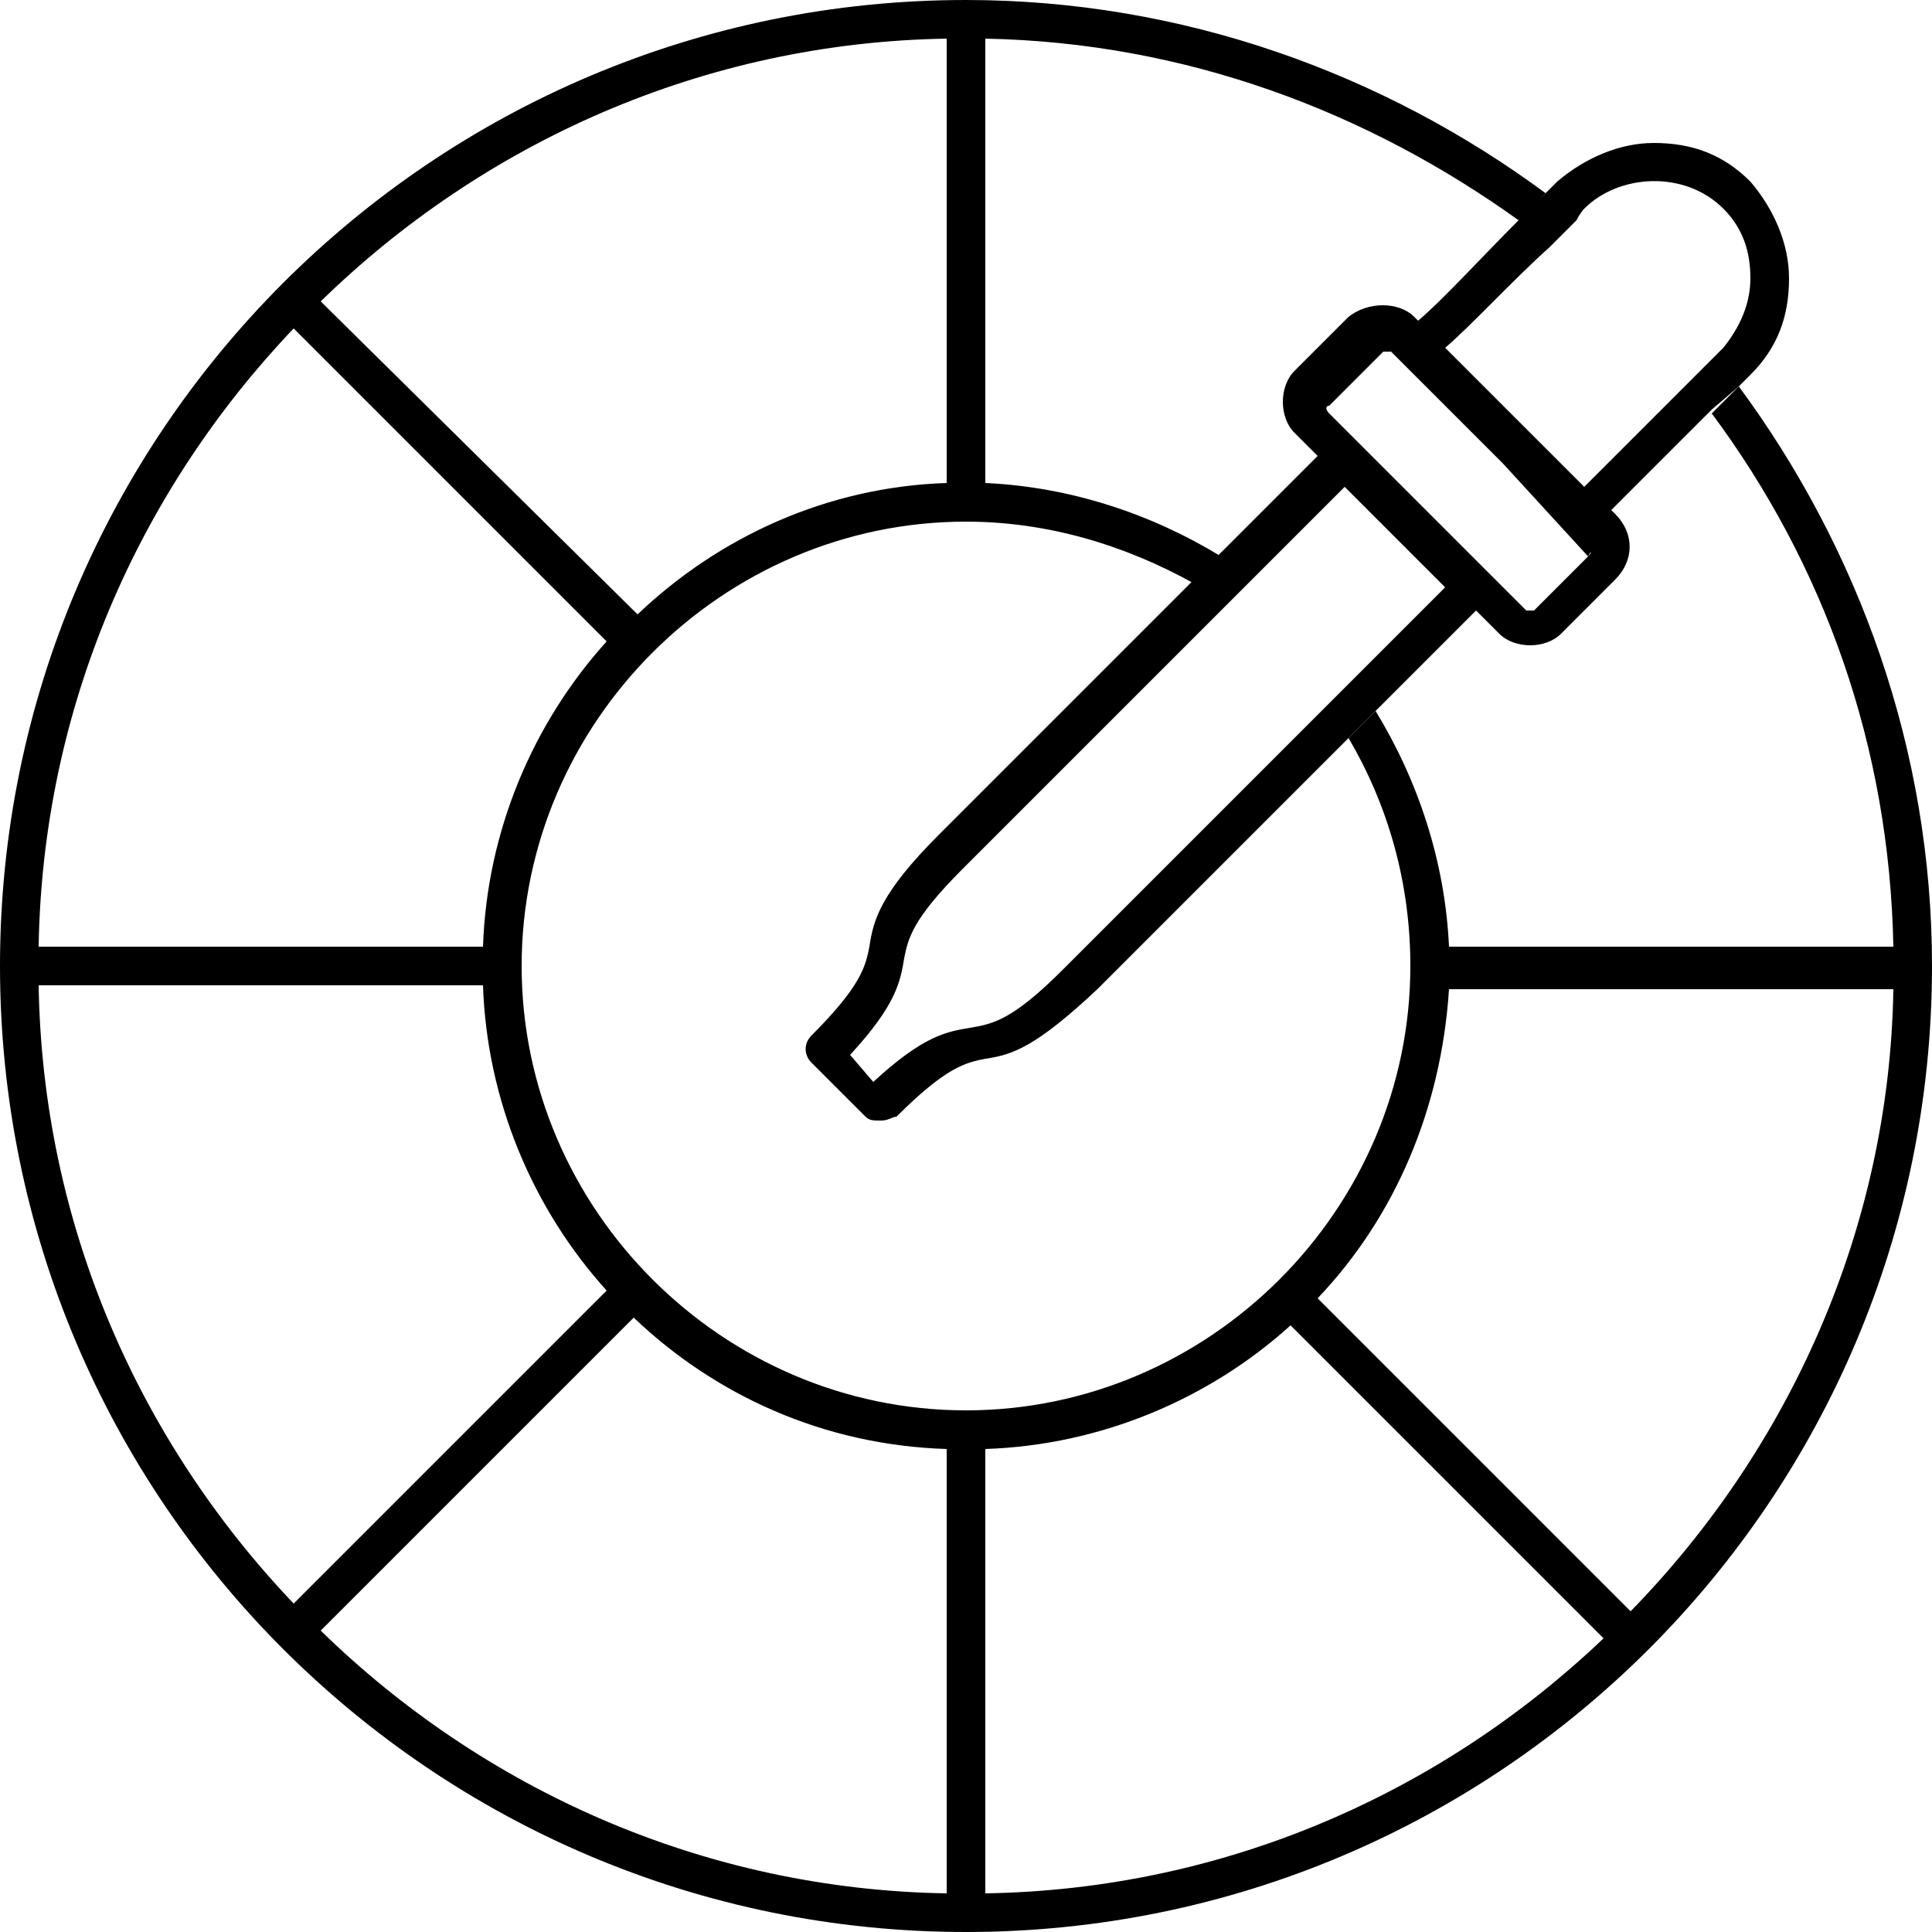
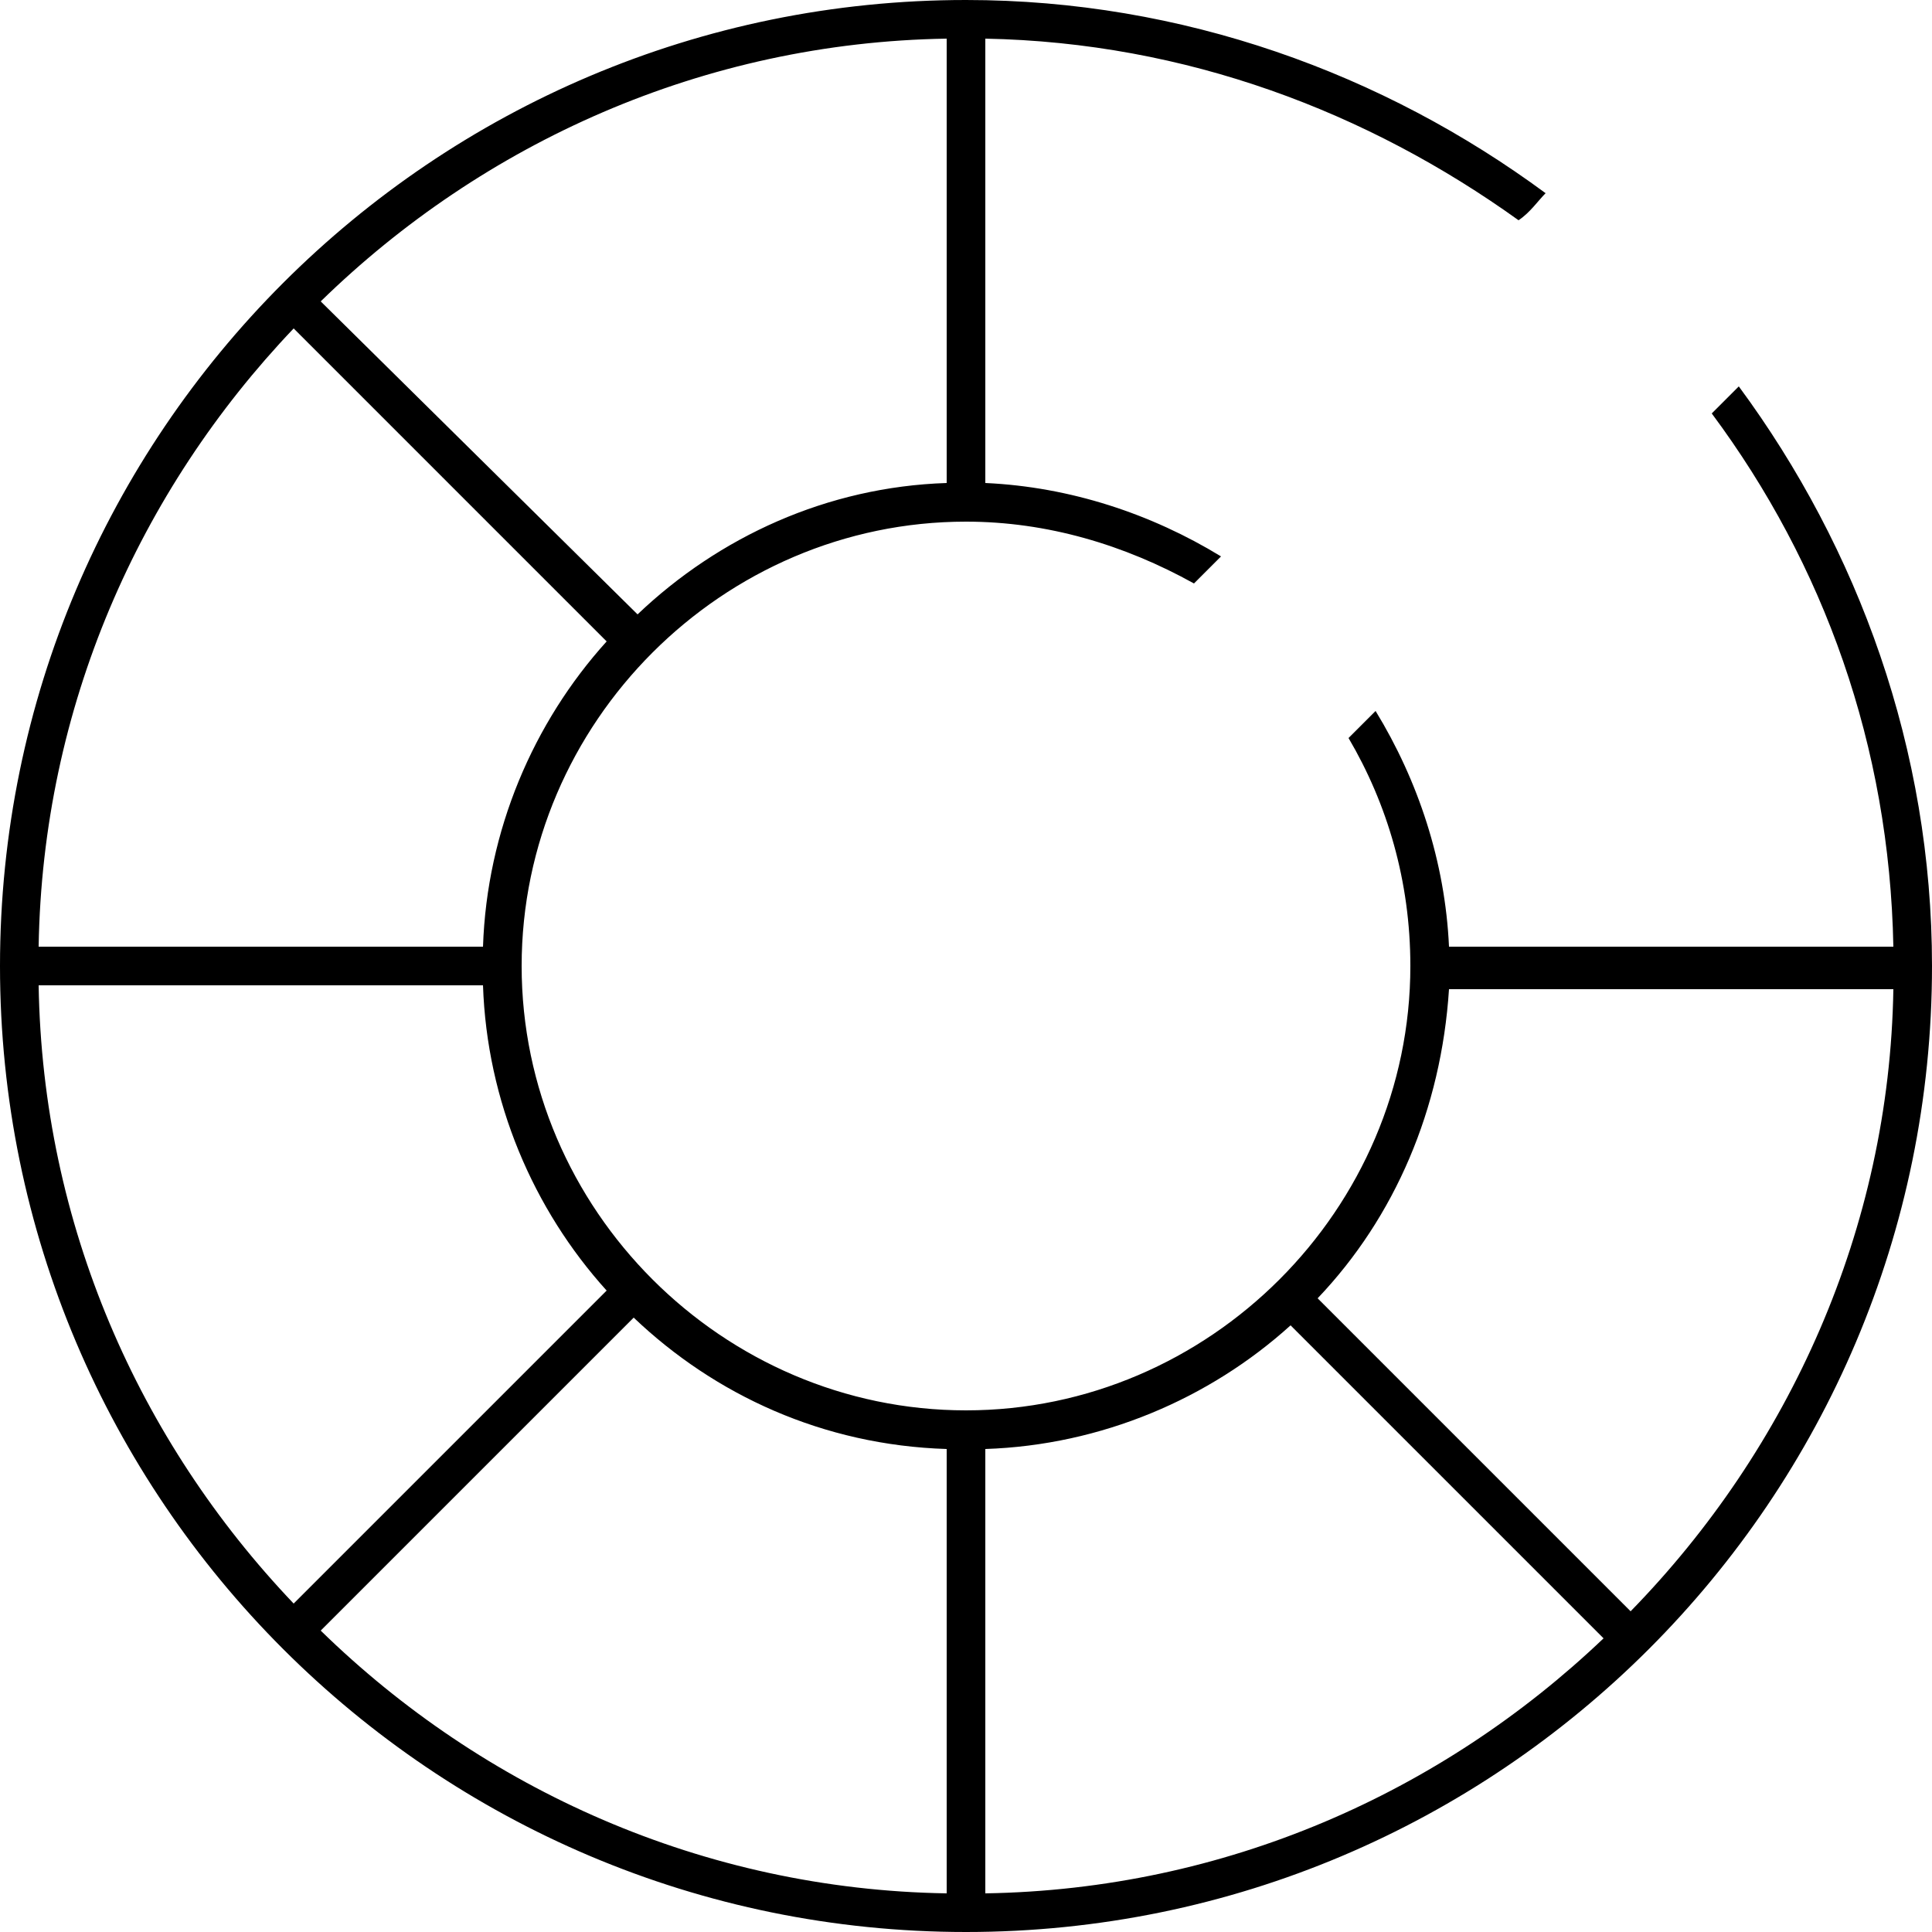
<svg xmlns="http://www.w3.org/2000/svg" version="1.1" id="Layer_1" x="0px" y="0px" viewBox="0 0 50 50" style="enable-background:new 0 0 50 50;" xml:space="preserve">
  <g>
    <path d="M45,10l-0.7,0.7c2.9,3.9,4.6,8.6,4.7,13.8H37.5c-0.1-2.2-0.8-4.3-1.9-6.1l-0.7,0.7c1,1.7,1.6,3.7,1.6,5.9   c0,6.3-5.2,11.5-11.5,11.5S13.5,31.3,13.5,25S18.7,13.5,25,13.5c2.1,0,4.1,0.6,5.9,1.6l0.7-0.7c-1.8-1.1-3.9-1.8-6.1-1.9V1   c5.2,0.1,9.9,1.9,13.8,4.7C39.6,5.5,39.8,5.2,40,5c-4.2-3.1-9.4-5-15-5C11.2,0,0,11.2,0,25s11.2,25,25,25s25-11.2,25-25   C50,19.4,48.1,14.2,45,10z M24.5,1v11.5c-3.1,0.1-5.9,1.4-8,3.4L8.3,7.8C12.5,3.7,18.2,1.1,24.5,1z M7.6,8.5l8.1,8.1   c-1.9,2.1-3.1,4.9-3.2,7.9H1C1.1,18.3,3.6,12.7,7.6,8.5z M1,25.5h11.5c0.1,3,1.3,5.8,3.2,7.9l-8.1,8.1C3.6,37.3,1.1,31.7,1,25.5z    M24.5,49c-6.3-0.1-12-2.7-16.2-6.8l8.1-8.1c2.1,2,4.9,3.3,8.1,3.4V49z M25.5,49V37.5c3-0.1,5.8-1.3,7.9-3.2l8.1,8.1   C37.3,46.4,31.7,48.9,25.5,49z M42.2,41.7l-8.1-8.1c2-2.1,3.2-4.9,3.4-8H49C48.9,31.8,46.3,37.5,42.2,41.7z" />
-     <path d="M36.7,8.3l-0.1-0.1c-0.4-0.4-1.2-0.4-1.7,0l-1.4,1.4c-0.2,0.2-0.3,0.5-0.3,0.8s0.1,0.6,0.3,0.8l0.6,0.6l-2.5,2.5L30.9,15   l-6.6,6.6c-1.5,1.5-1.7,2.2-1.8,2.9c-0.1,0.5-0.2,1-1.5,2.3c-0.2,0.2-0.2,0.5,0,0.7l1.4,1.4c0.1,0.1,0.2,0.1,0.4,0.1   s0.3-0.1,0.4-0.1c1.3-1.3,1.8-1.4,2.3-1.5c0.7-0.1,1.3-0.3,2.9-1.8L35,19l0.7-0.7l2.5-2.5l0.6,0.6c0.2,0.2,0.5,0.3,0.8,0.3l0,0   c0.3,0,0.6-0.1,0.8-0.3l1.4-1.4c0.5-0.5,0.5-1.2,0-1.7l0,0l-0.1-0.1l2.6-2.6L45,10l0.3-0.3c0.7-0.7,1-1.5,1-2.5   c0-0.9-0.4-1.8-1-2.5c-0.7-0.7-1.5-1-2.5-1l0,0c-0.9,0-1.8,0.4-2.5,1c0,0-0.1,0.1-0.3,0.3c-0.2,0.2-0.4,0.4-0.7,0.7   C38.4,6.6,37.3,7.8,36.7,8.3z M35,17.6l-0.7,0.7l-6.8,6.8c-1.3,1.3-1.8,1.4-2.4,1.5s-1.2,0.2-2.5,1.4L22,27.3   c1.2-1.3,1.3-1.9,1.4-2.5c0.1-0.5,0.2-1,1.5-2.3l6.8-6.8l0.7-0.7l2.4-2.4l0.9,0.9l0.7,0.7l1,1L35,17.6z M41.1,14.4l-1.4,1.4h-0.1   h-0.1l-2.3-2.3l-0.7-0.7l-1.2-1.2l0,0l0,0l-0.9-0.9c-0.1-0.1-0.1-0.2,0-0.2l1.4-1.4h0.1H36l2.2,2.2l0.7,0.7L41.1,14.4   C41.2,14.2,41.2,14.3,41.1,14.4z M40.1,6.4c0.3-0.3,0.6-0.6,0.7-0.7C40.9,5.5,41,5.4,41,5.4c0.9-0.9,2.6-1,3.6,0   c0.5,0.5,0.7,1.1,0.7,1.8S45,8.5,44.6,9l-0.2,0.2l-0.7,0.7L41,12.6l-1.5-1.5l-0.7-0.7L37.4,9C38,8.5,39.2,7.2,40.1,6.4z" />
  </g>
</svg>